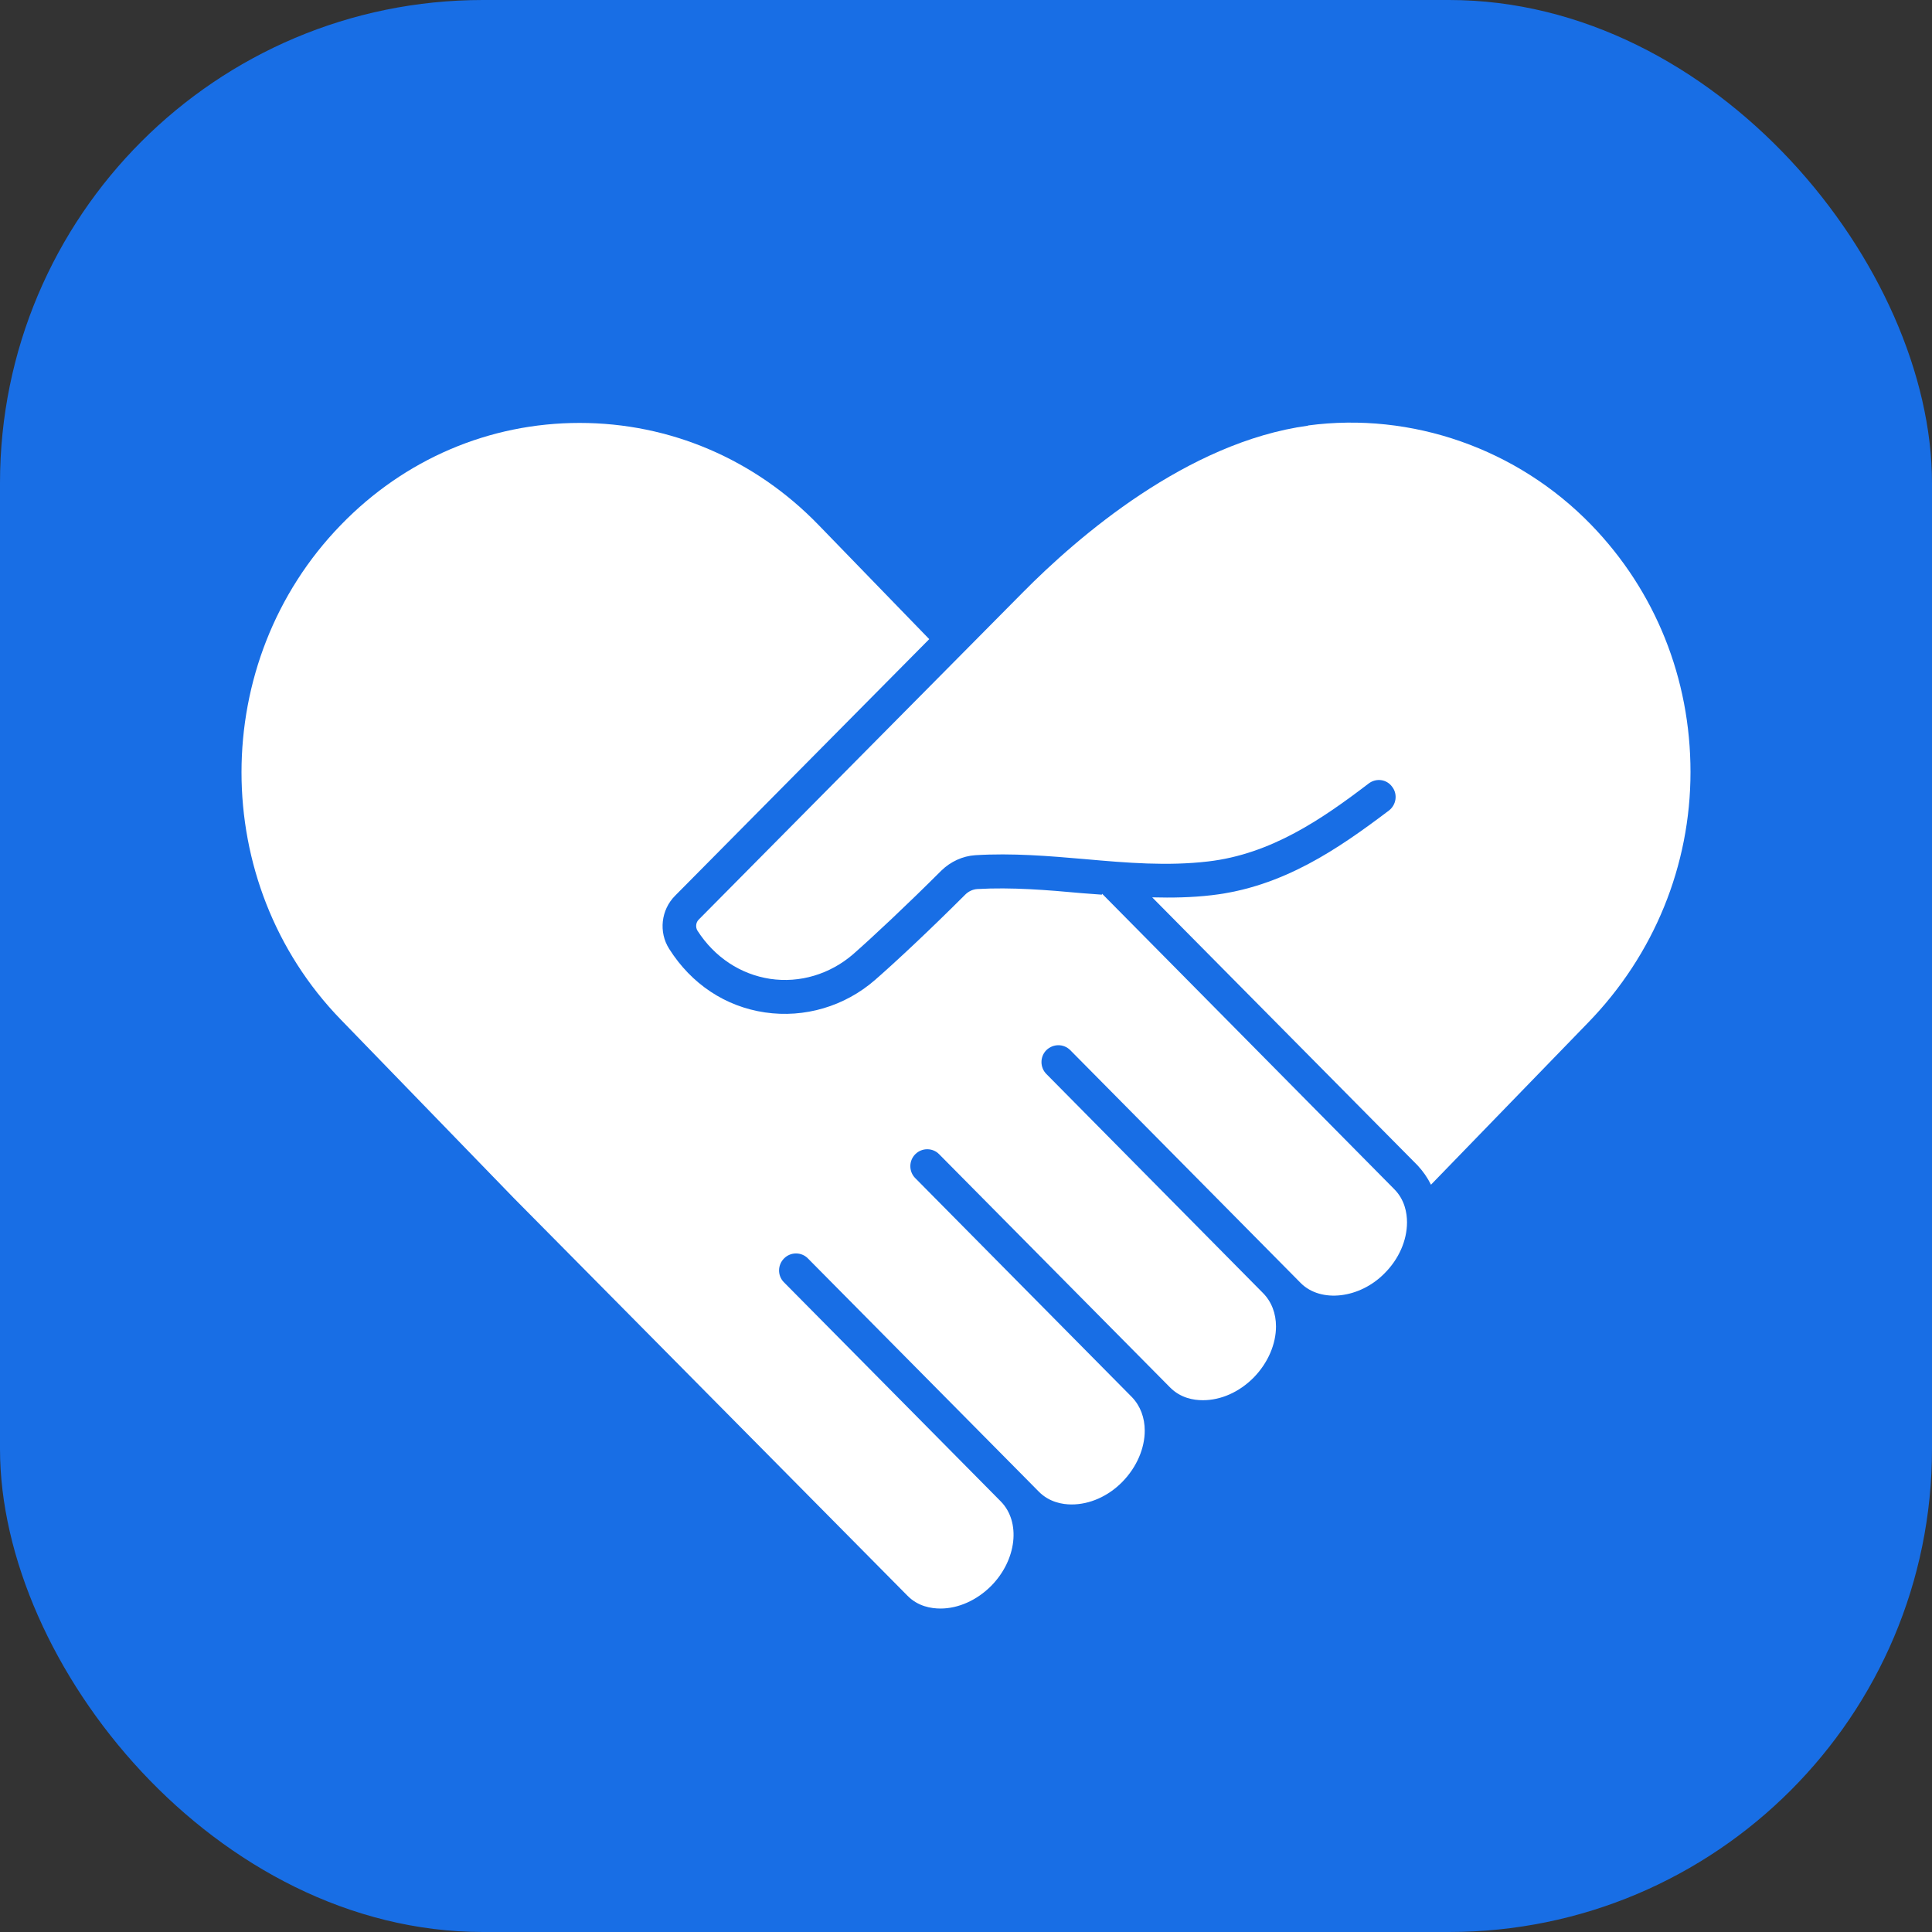
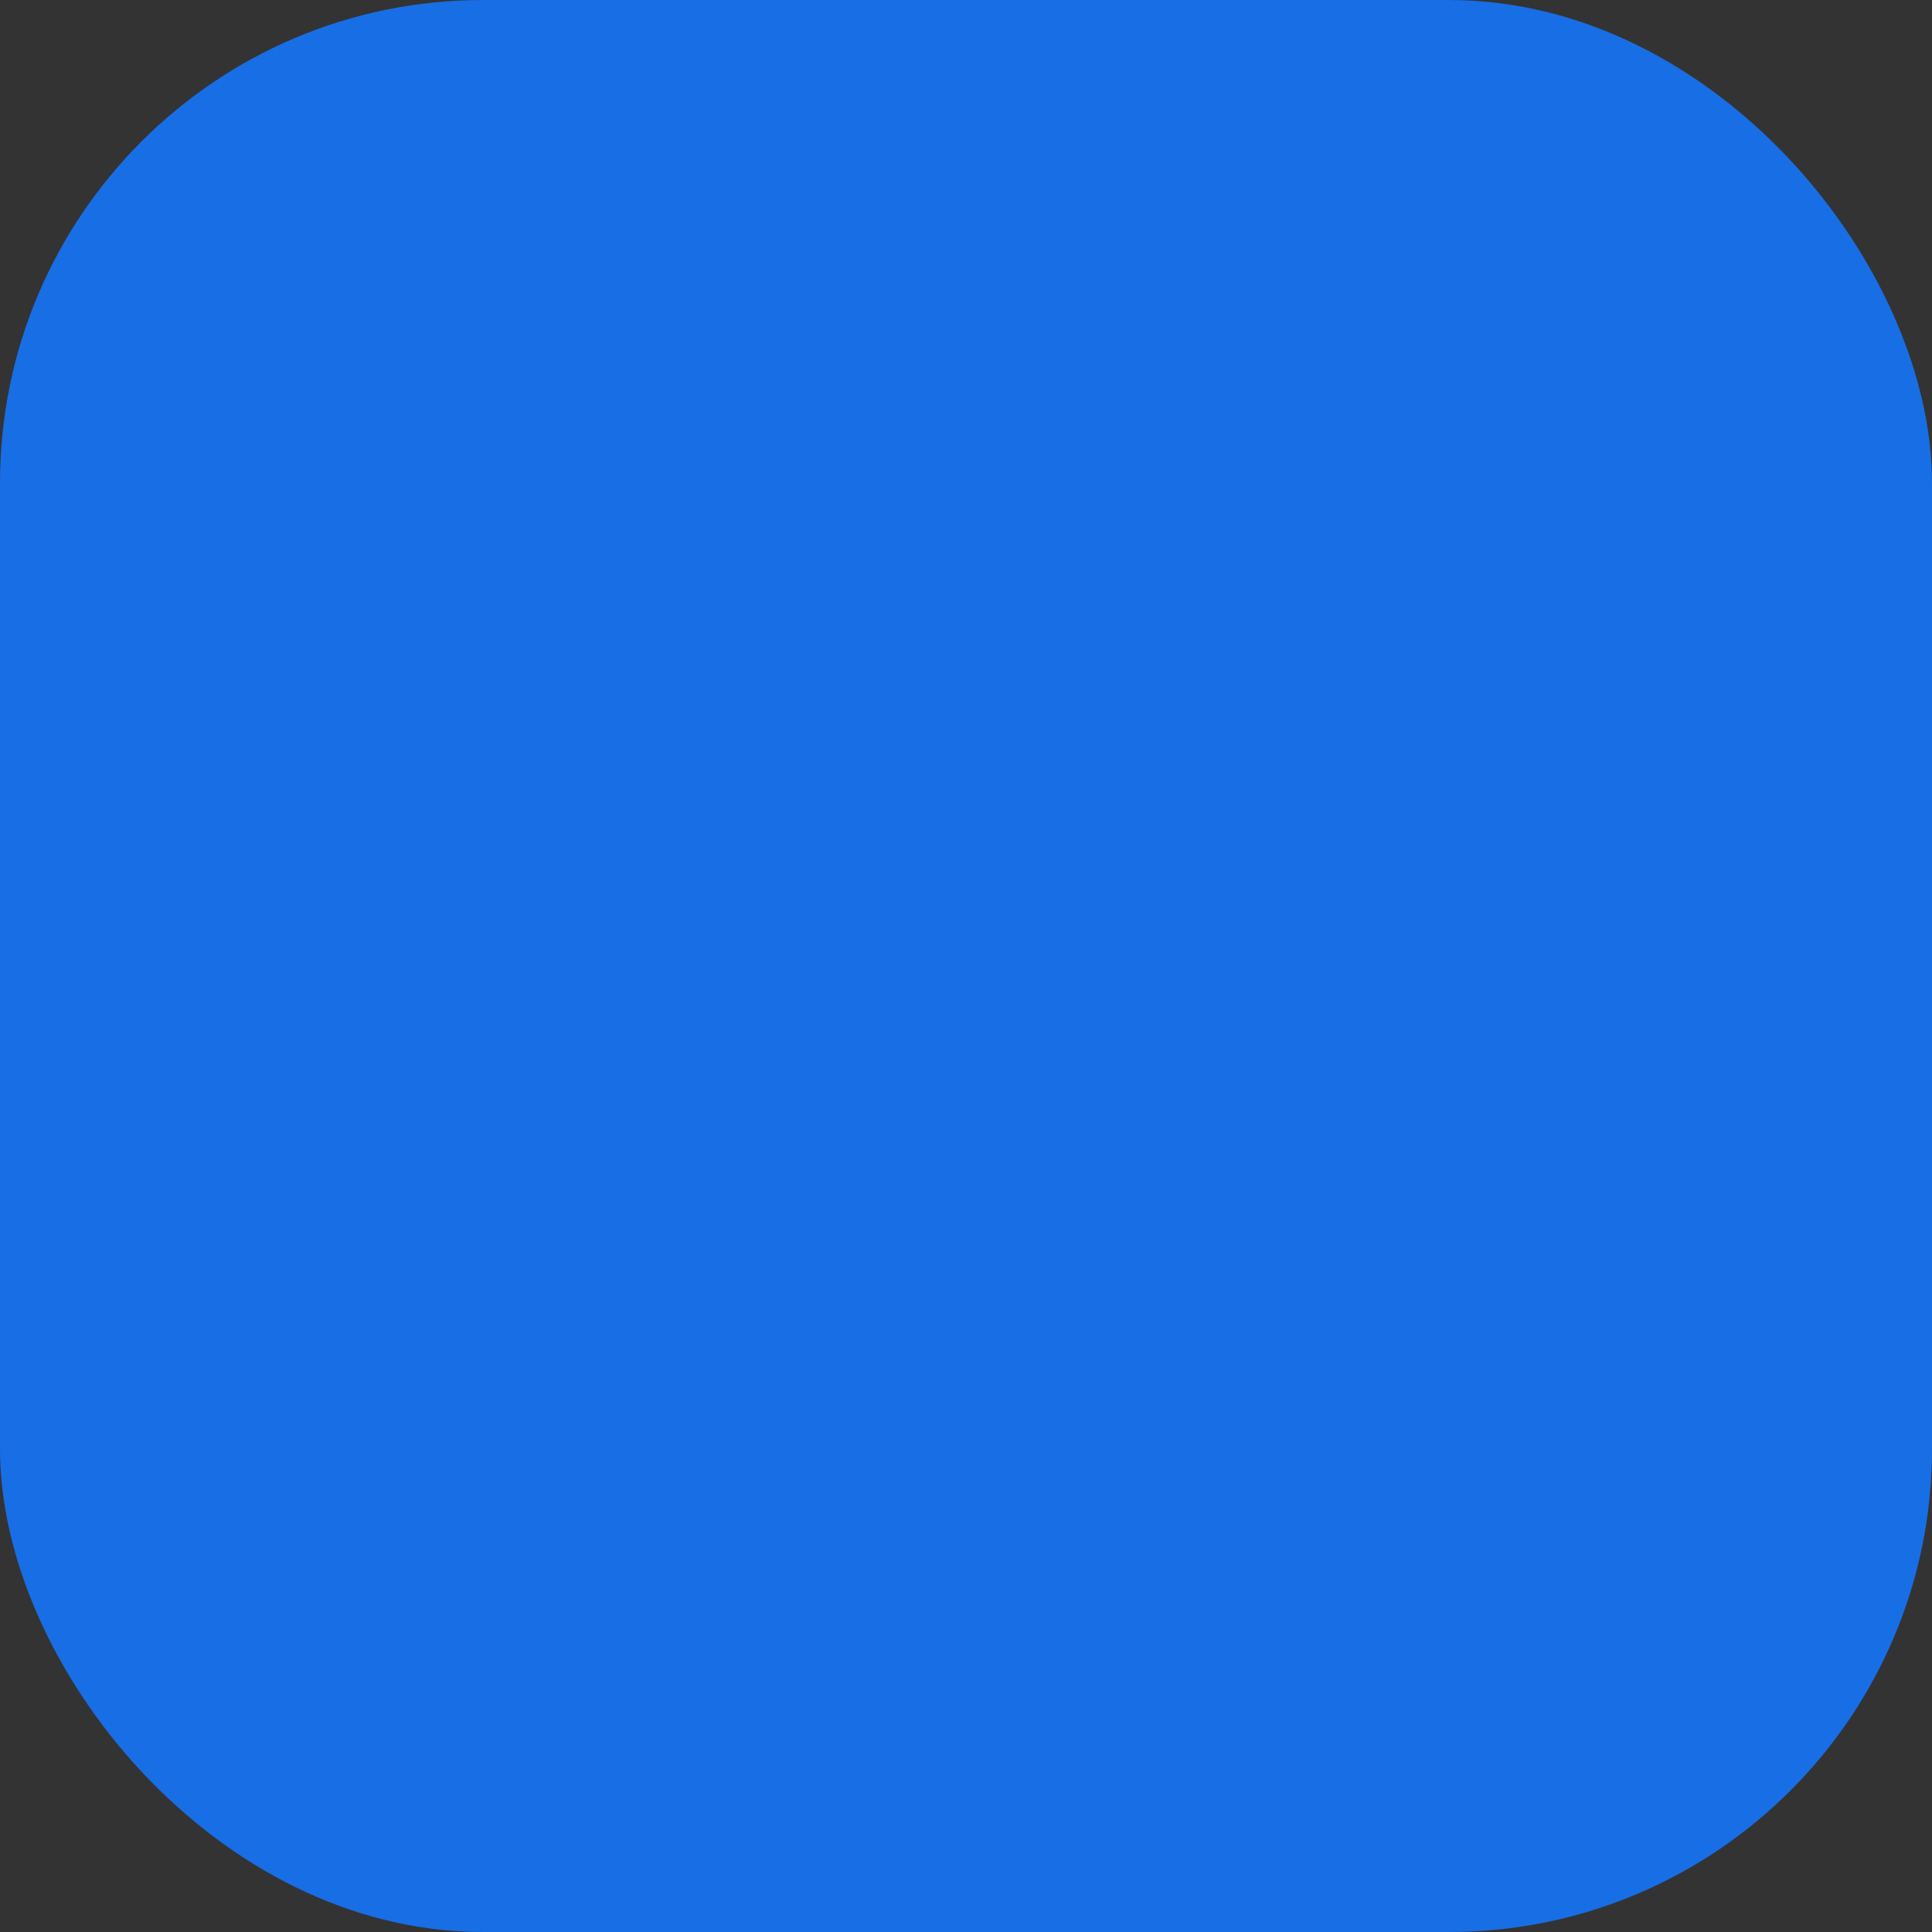
<svg xmlns="http://www.w3.org/2000/svg" width="64" height="64" viewBox="0 0 64 64" fill="none">
  <rect x="0" y="0" width="64" height="64" fill="#333333" stroke="none" />
  <rect width="64" height="64" rx="16" fill="#186EE5" />
-   <path d="M36.499 29.637C36.276 29.619 36.058 29.605 35.845 29.588C34.699 29.483 33.51 29.385 32.37 29.451C32.222 29.462 32.08 29.528 31.967 29.643C30.82 30.79 29.669 31.868 28.983 32.465C27.98 33.338 26.648 33.73 25.343 33.538C24.035 33.347 22.905 32.601 22.168 31.433C21.814 30.881 21.895 30.14 22.364 29.671L30.782 21.172L27.117 17.392C25.005 15.21 22.19 14.01 19.2 14.01C16.21 14.01 13.401 15.21 11.289 17.392C6.904 21.91 6.904 29.257 11.289 33.775L17.028 39.695L30.055 52.854C30.405 53.215 30.846 53.285 31.157 53.285C31.745 53.285 32.357 53.012 32.832 52.537C33.682 51.676 33.825 50.414 33.148 49.732L25.968 42.476C25.751 42.259 25.755 41.903 25.975 41.685C26.192 41.468 26.548 41.468 26.761 41.685L33.94 48.935L34.409 49.41C34.759 49.764 35.196 49.837 35.5 49.837C36.095 49.837 36.706 49.57 37.179 49.089C37.665 48.592 37.921 47.966 37.921 47.392C37.921 46.966 37.778 46.574 37.495 46.28L30.316 39.024C30.102 38.806 30.102 38.45 30.322 38.233C30.539 38.016 30.895 38.016 31.108 38.233L38.757 45.958C39.106 46.312 39.537 46.384 39.848 46.384C40.442 46.384 41.048 46.118 41.527 45.636C42.013 45.14 42.269 44.513 42.269 43.94C42.269 43.514 42.126 43.121 41.832 42.827L34.663 35.578C34.446 35.36 34.446 35.004 34.663 34.787C34.887 34.57 35.236 34.57 35.453 34.787L43.091 42.505C43.752 43.166 45.039 43.019 45.861 42.184C46.341 41.708 46.609 41.086 46.609 40.492C46.609 40.176 46.533 39.733 46.173 39.379L36.51 29.608L36.499 29.637Z" fill="white" />
-   <path d="M43.329 14.101C39.325 14.646 35.691 17.794 33.88 19.627L23.148 30.461C23.05 30.555 23.033 30.716 23.106 30.832C23.672 31.71 24.529 32.276 25.512 32.426C26.494 32.573 27.491 32.272 28.256 31.614C28.921 31.03 30.051 29.971 31.18 28.843C31.491 28.539 31.89 28.358 32.303 28.33C33.531 28.253 34.758 28.357 35.947 28.46C37.343 28.585 38.675 28.694 40.017 28.537C42.106 28.296 43.798 27.13 45.337 25.956C45.588 25.764 45.938 25.813 46.117 26.064C46.308 26.309 46.253 26.665 46.008 26.851C44.333 28.117 42.504 29.382 40.137 29.655C39.483 29.732 38.815 29.743 38.168 29.726L46.956 38.602C47.135 38.793 47.288 39.011 47.403 39.245L52.607 33.877C54.796 31.625 56 28.667 56 25.574C56 22.48 54.839 19.58 52.71 17.385C50.265 14.864 46.764 13.636 43.331 14.094L43.329 14.101Z" fill="white" />
</svg>